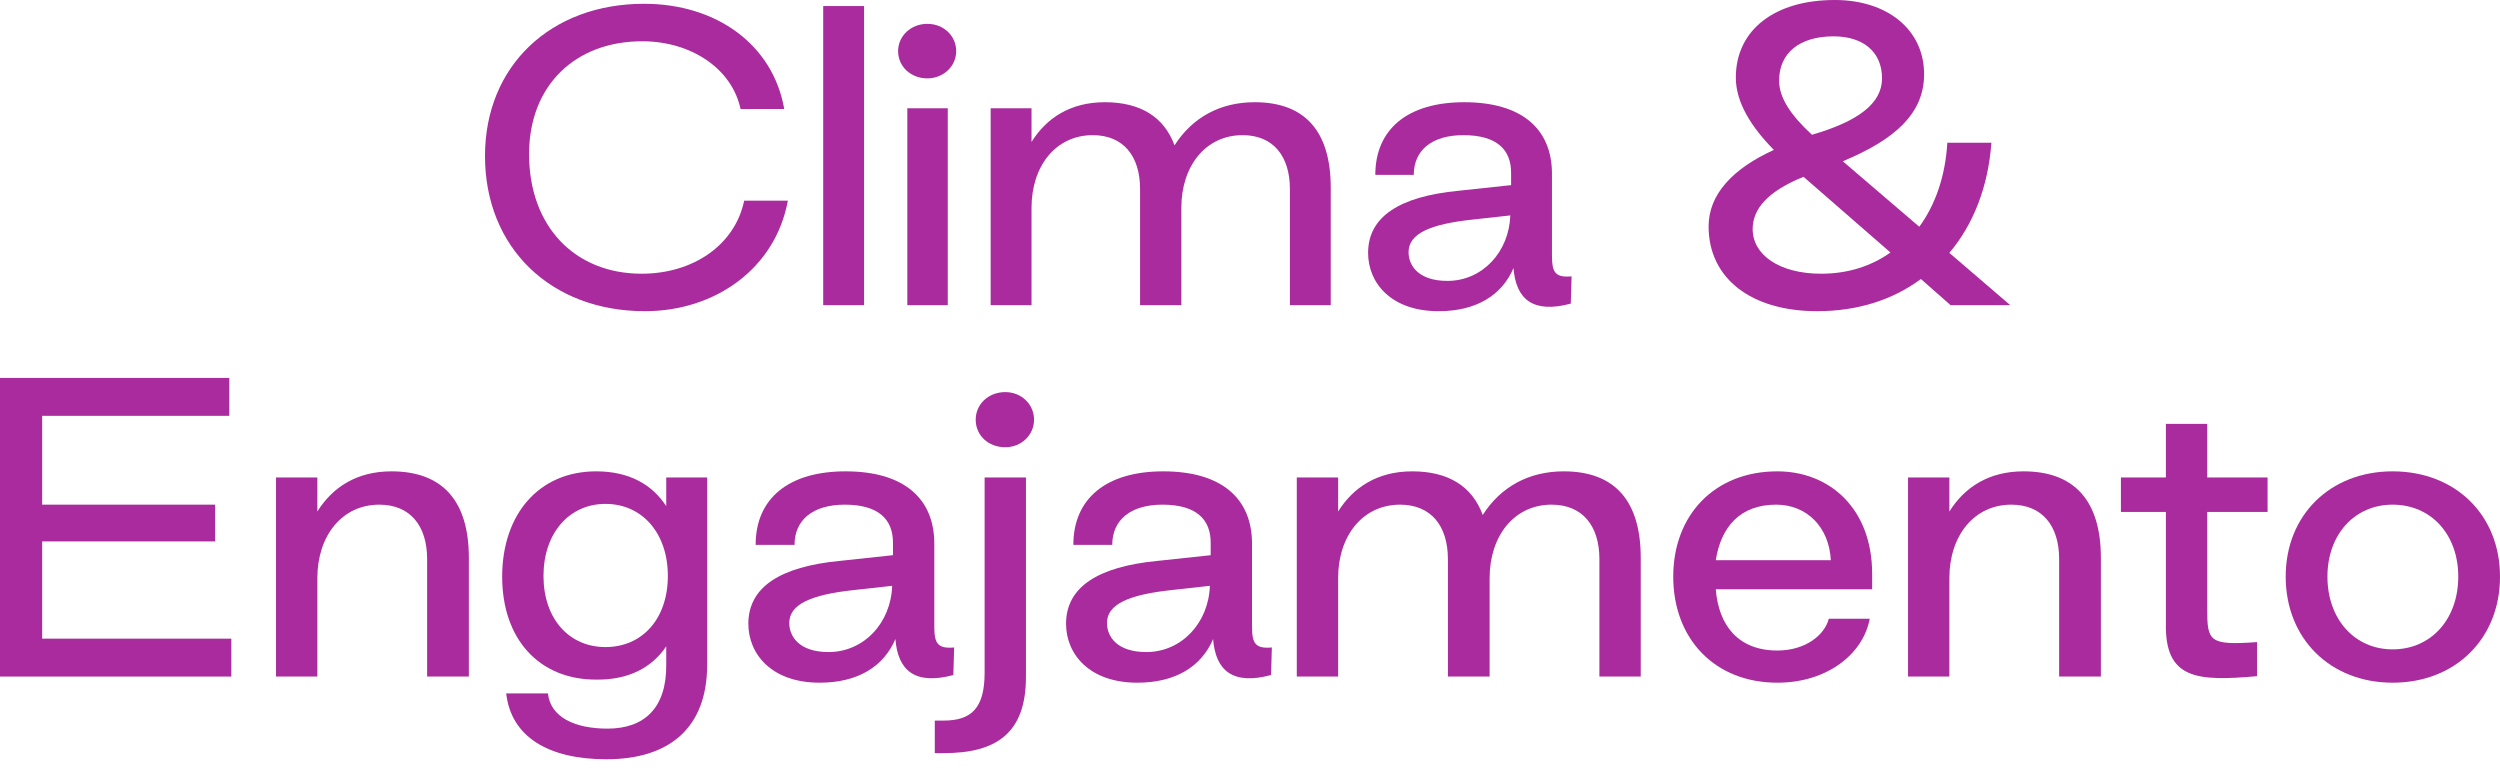
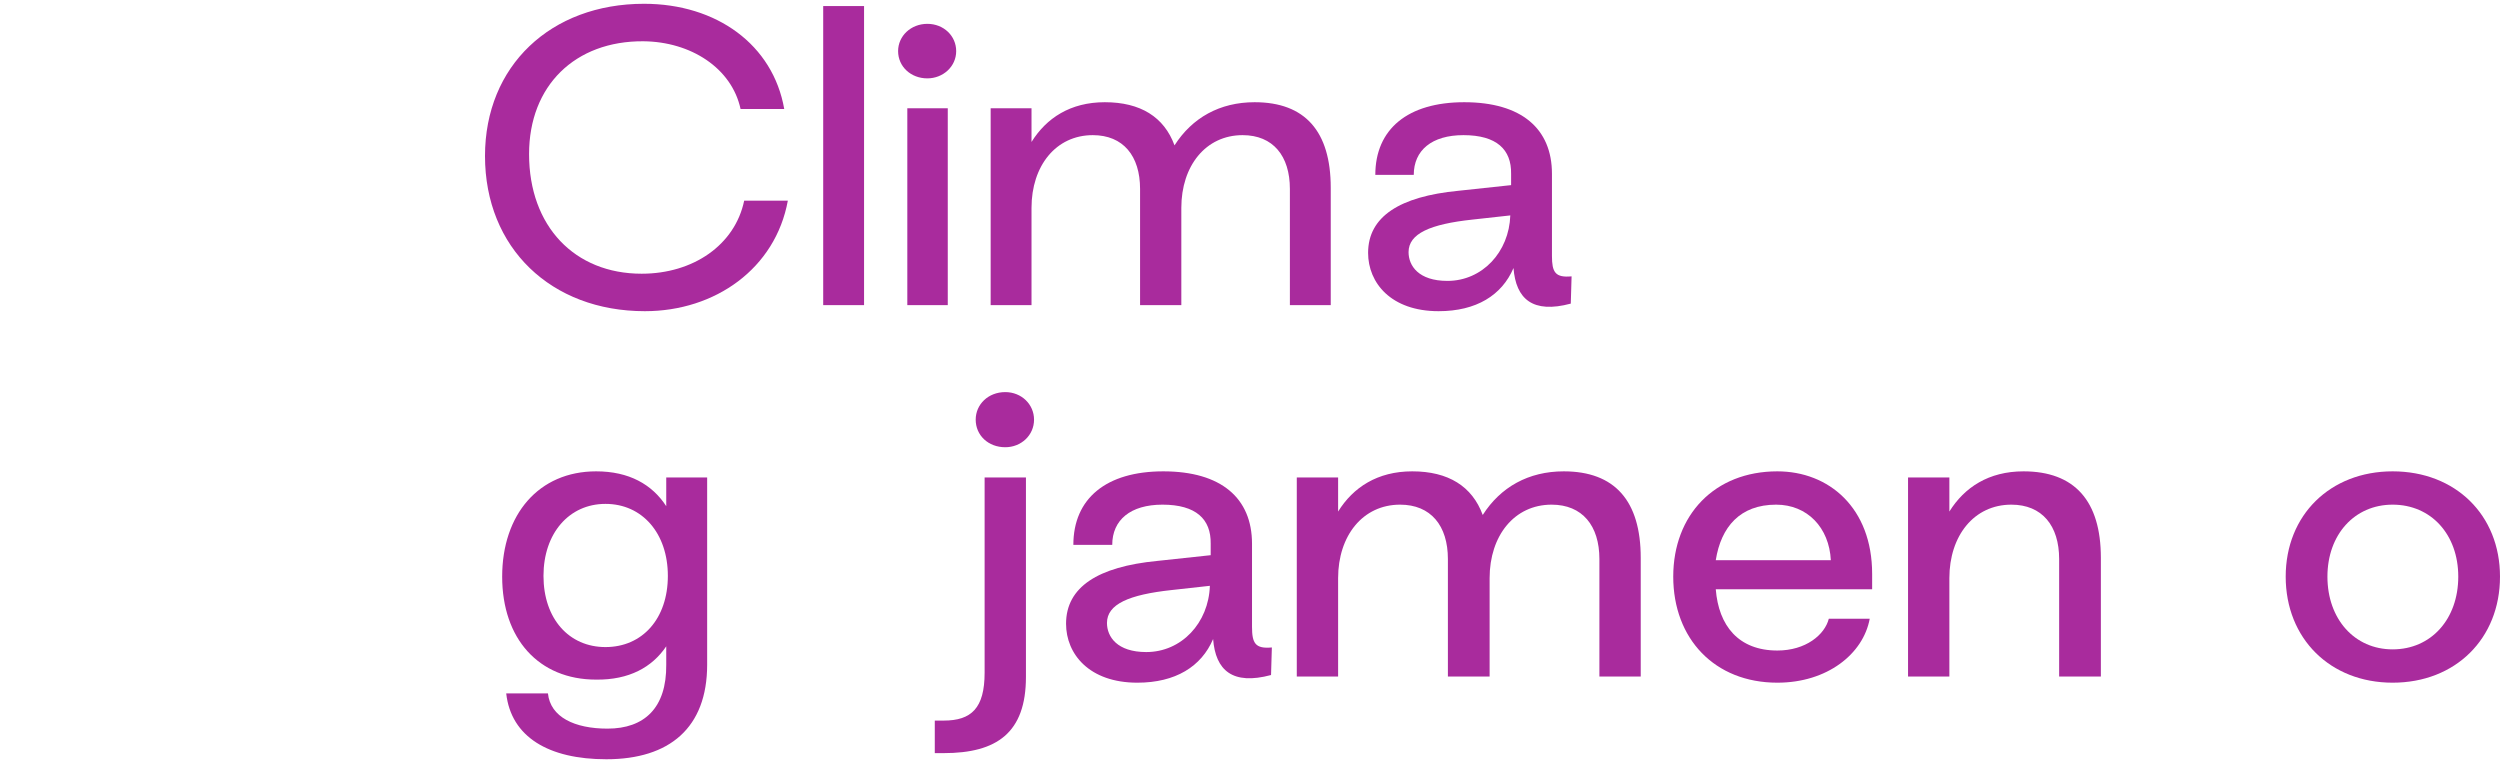
<svg xmlns="http://www.w3.org/2000/svg" width="175" height="54" viewBox="0 0 175 54" fill="none">
  <path d="M45.139 21.783C50.074 21.783 54.28 18.788 55.149 14.045H52.093C51.447 17.145 48.531 19.16 44.914 19.16C40.231 19.16 37.035 15.847 37.035 10.786C37.035 5.989 40.26 2.862 45.026 2.889C48.363 2.915 51.223 4.77 51.84 7.632H54.897C54.111 3.127 50.158 0.265 45.082 0.265C38.549 0.265 33.95 4.611 33.95 10.918C33.95 17.358 38.577 21.783 45.139 21.783Z" fill="#A92B9D" />
  <path d="M60.484 21.359V0.424H57.624V21.359H60.484Z" fill="#A92B9D" />
  <path d="M64.914 5.486C66.008 5.486 66.933 4.664 66.933 3.578C66.933 2.518 66.064 1.669 64.914 1.669C63.764 1.669 62.867 2.518 62.867 3.578C62.867 4.664 63.764 5.486 64.914 5.486ZM66.344 21.359V7.579H63.512V21.359H66.344Z" fill="#A92B9D" />
  <path d="M72.206 21.359V14.549C72.206 11.607 73.916 9.46 76.496 9.46C78.627 9.46 79.805 10.918 79.805 13.223V21.359H82.693V14.549C82.693 11.607 84.403 9.46 86.983 9.46C89.114 9.46 90.292 10.918 90.292 13.223V21.359H93.152V13.144C93.152 9.195 91.357 7.155 87.824 7.155C85.385 7.155 83.45 8.242 82.216 10.176C81.487 8.188 79.833 7.155 77.337 7.155C74.926 7.155 73.243 8.268 72.206 9.938V7.579H69.346V21.359H72.206Z" fill="#A92B9D" />
  <path d="M100.702 21.783C103.338 21.783 105.132 20.67 105.945 18.762C106.114 20.935 107.291 21.968 109.955 21.253L110.011 19.345C108.862 19.451 108.637 19.053 108.637 17.914V12.164C108.637 9.01 106.506 7.155 102.497 7.155C98.543 7.155 96.272 9.037 96.272 12.243H98.963C98.963 10.521 100.225 9.46 102.44 9.46C104.768 9.46 105.805 10.467 105.777 12.164V12.959L102.076 13.356C97.982 13.754 95.767 15.158 95.767 17.702C95.767 19.796 97.365 21.783 100.702 21.783ZM101.319 19.663C99.3 19.663 98.599 18.603 98.599 17.649C98.599 16.351 100.113 15.688 103.085 15.37L105.721 15.079C105.637 17.649 103.758 19.663 101.319 19.663Z" fill="#A92B9D" />
-   <path d="M127.2 21.783C130.032 21.783 132.5 20.988 134.463 19.53L136.538 21.359H140.716L136.454 17.702C138.136 15.714 139.174 13.065 139.398 9.991H136.313C136.173 12.349 135.472 14.336 134.351 15.873L128.995 11.289C132.612 9.778 134.687 7.976 134.687 5.194C134.687 2.094 132.135 0 128.434 0C124.228 0 121.508 2.094 121.508 5.433C121.508 7.155 122.574 8.877 124.172 10.494C121.312 11.793 119.602 13.595 119.602 15.847C119.602 19.504 122.602 21.783 127.2 21.783ZM126.836 9.434C125.378 8.082 124.537 6.864 124.537 5.644C124.537 3.71 125.967 2.544 128.35 2.544C130.425 2.544 131.743 3.631 131.743 5.486C131.743 7.261 130.032 8.507 126.836 9.434ZM127.481 19.16C124.537 19.16 122.686 17.834 122.686 16.032C122.686 14.655 123.695 13.409 126.247 12.376L132.332 17.675C130.986 18.63 129.36 19.16 127.481 19.16Z" fill="#A92B9D" />
-   <path d="M16.192 47.359V44.706H2.949V37.899H15.058V35.326H2.949V29.108H16.05V26.455H0V47.359H16.192Z" fill="#A92B9D" />
-   <path d="M22.214 47.359V40.471C22.214 37.497 23.944 35.326 26.553 35.326C28.708 35.326 29.899 36.8 29.899 39.131V47.359H32.82V39.051C32.82 35.058 30.977 32.994 27.404 32.994C24.965 32.994 23.263 34.12 22.214 35.808V33.423H19.322V47.359H22.214Z" fill="#A92B9D" />
  <path d="M42.44 53.148C46.864 53.148 49.501 50.95 49.501 46.528V33.423H46.637V35.433C45.644 33.905 44.028 32.994 41.731 32.994C37.704 32.994 35.152 36.023 35.152 40.364C35.152 44.706 37.704 47.573 41.731 47.573C44.028 47.6 45.644 46.716 46.637 45.242V46.528C46.665 49.557 45.105 51.004 42.525 51.004C40.228 51.004 38.526 50.2 38.356 48.538H35.435C35.776 51.593 38.413 53.148 42.44 53.148ZM42.383 45.295C39.831 45.295 38.044 43.312 38.044 40.311C38.044 37.336 39.831 35.272 42.383 35.272C44.964 35.272 46.75 37.336 46.75 40.311C46.75 43.312 44.964 45.295 42.383 45.295Z" fill="#A92B9D" />
-   <path d="M57.376 47.788C60.041 47.788 61.856 46.662 62.678 44.733C62.849 46.93 64.04 47.975 66.734 47.252L66.79 45.322C65.628 45.429 65.401 45.027 65.401 43.875V38.059C65.401 34.87 63.246 32.994 59.19 32.994C55.192 32.994 52.895 34.897 52.895 38.14H55.617C55.617 36.398 56.894 35.326 59.134 35.326C61.487 35.326 62.537 36.344 62.508 38.059V38.863L58.765 39.265C54.625 39.667 52.385 41.088 52.385 43.661C52.385 45.778 54.001 47.788 57.376 47.788ZM57.999 45.644C55.958 45.644 55.249 44.572 55.249 43.607C55.249 42.294 56.78 41.624 59.786 41.302L62.452 41.007C62.367 43.607 60.467 45.644 57.999 45.644Z" fill="#A92B9D" />
  <path d="M70.369 31.306C71.475 31.306 72.383 30.475 72.383 29.376C72.383 28.304 71.504 27.447 70.369 27.447C69.178 27.447 68.299 28.304 68.299 29.376C68.299 30.475 69.178 31.306 70.369 31.306ZM66.059 52.719C69.774 52.719 71.816 51.299 71.816 47.386V33.423H68.923V47.091C68.923 49.583 67.987 50.441 66.059 50.441H65.435V52.719H66.059Z" fill="#A92B9D" />
  <path d="M79.615 47.788C82.281 47.788 84.096 46.662 84.918 44.733C85.088 46.93 86.279 47.975 88.973 47.252L89.03 45.322C87.867 45.429 87.641 45.027 87.641 43.875V38.059C87.641 34.87 85.485 32.994 81.43 32.994C77.432 32.994 75.135 34.897 75.135 38.14H77.857C77.857 36.398 79.133 35.326 81.373 35.326C83.727 35.326 84.776 36.344 84.748 38.059V38.863L81.005 39.265C76.865 39.667 74.624 41.088 74.624 43.661C74.624 45.778 76.241 47.788 79.615 47.788ZM80.239 45.644C78.197 45.644 77.488 44.572 77.488 43.607C77.488 42.294 79.02 41.624 82.026 41.302L84.691 41.007C84.606 43.607 82.706 45.644 80.239 45.644Z" fill="#A92B9D" />
  <path d="M93.668 47.359V40.471C93.668 37.497 95.397 35.326 98.006 35.326C100.161 35.326 101.353 36.8 101.353 39.131V47.359H104.273V40.471C104.273 37.497 106.003 35.326 108.612 35.326C110.767 35.326 111.958 36.8 111.958 39.131V47.359H114.851V39.051C114.851 35.058 113.036 32.994 109.463 32.994C106.996 32.994 105.039 34.093 103.791 36.049C103.054 34.039 101.381 32.994 98.857 32.994C96.418 32.994 94.717 34.12 93.668 35.808V33.423H90.775V47.359H93.668Z" fill="#A92B9D" />
  <path d="M124.415 47.788C127.903 47.788 130.426 45.778 130.88 43.312H128.016C127.732 44.438 126.4 45.537 124.415 45.537C121.692 45.537 120.303 43.795 120.104 41.249H131.05V40.177C131.05 35.54 128.016 32.994 124.415 32.994C120.019 32.994 117.127 36.049 117.127 40.364C117.127 44.706 120.019 47.788 124.415 47.788ZM120.104 39.212C120.473 36.88 121.806 35.326 124.33 35.326C126.513 35.326 128.044 36.934 128.158 39.212H120.104Z" fill="#A92B9D" />
  <path d="M136.456 47.359V40.471C136.456 37.497 138.185 35.326 140.794 35.326C142.949 35.326 144.14 36.8 144.14 39.131V47.359H147.061V39.051C147.061 35.058 145.218 32.994 141.645 32.994C139.206 32.994 137.505 34.12 136.456 35.808V33.423H133.563V47.359H136.456Z" fill="#A92B9D" />
-   <path d="M157.992 44.947C154.618 45.188 154.504 44.893 154.504 42.589V35.835H158.73V33.423H154.504V29.671H151.612V33.423H148.464V35.835H151.612V43.607C151.527 47.547 153.767 47.707 157.992 47.332V44.947Z" fill="#A92B9D" />
  <path d="M167.485 47.788C171.881 47.788 175 44.706 175 40.364C175 36.049 171.881 32.994 167.485 32.994C163.118 32.994 159.999 36.049 159.999 40.364C159.999 44.706 163.118 47.788 167.485 47.788ZM167.485 45.456C164.82 45.456 162.92 43.339 162.92 40.364C162.92 37.416 164.82 35.326 167.485 35.326C170.179 35.326 172.079 37.416 172.079 40.364C172.079 43.339 170.179 45.456 167.485 45.456Z" fill="#A92B9D" />
</svg>